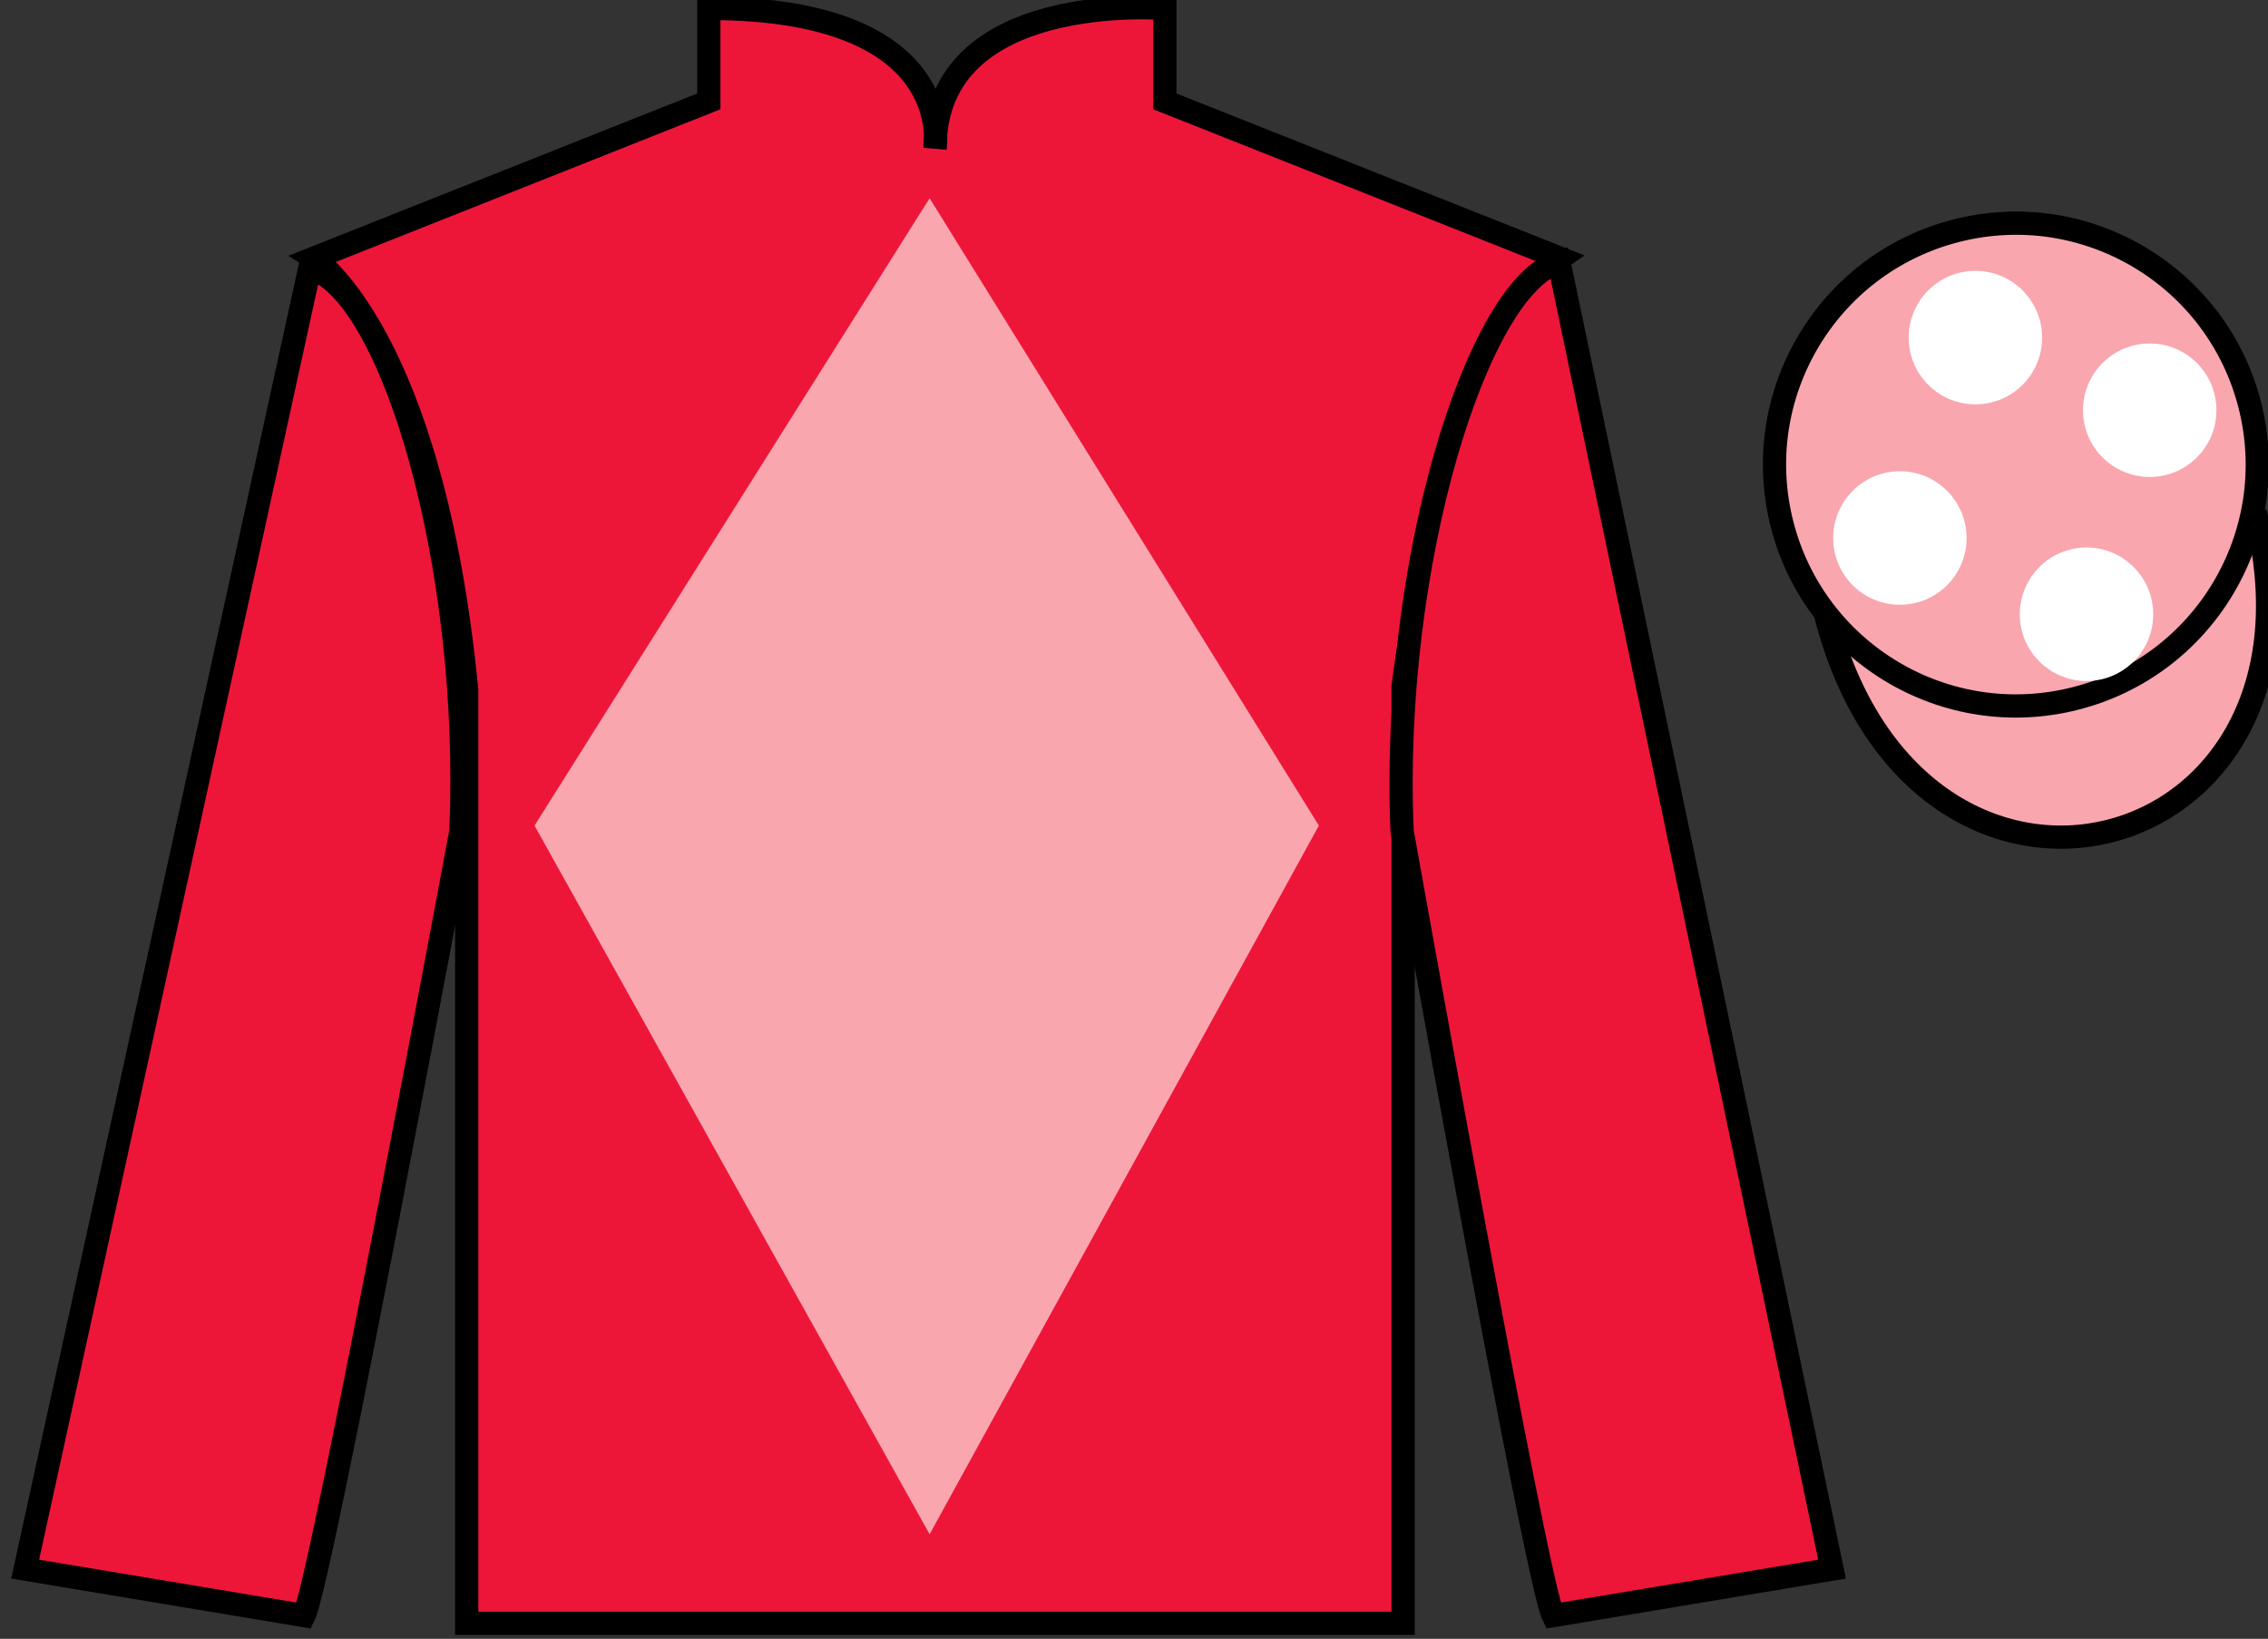
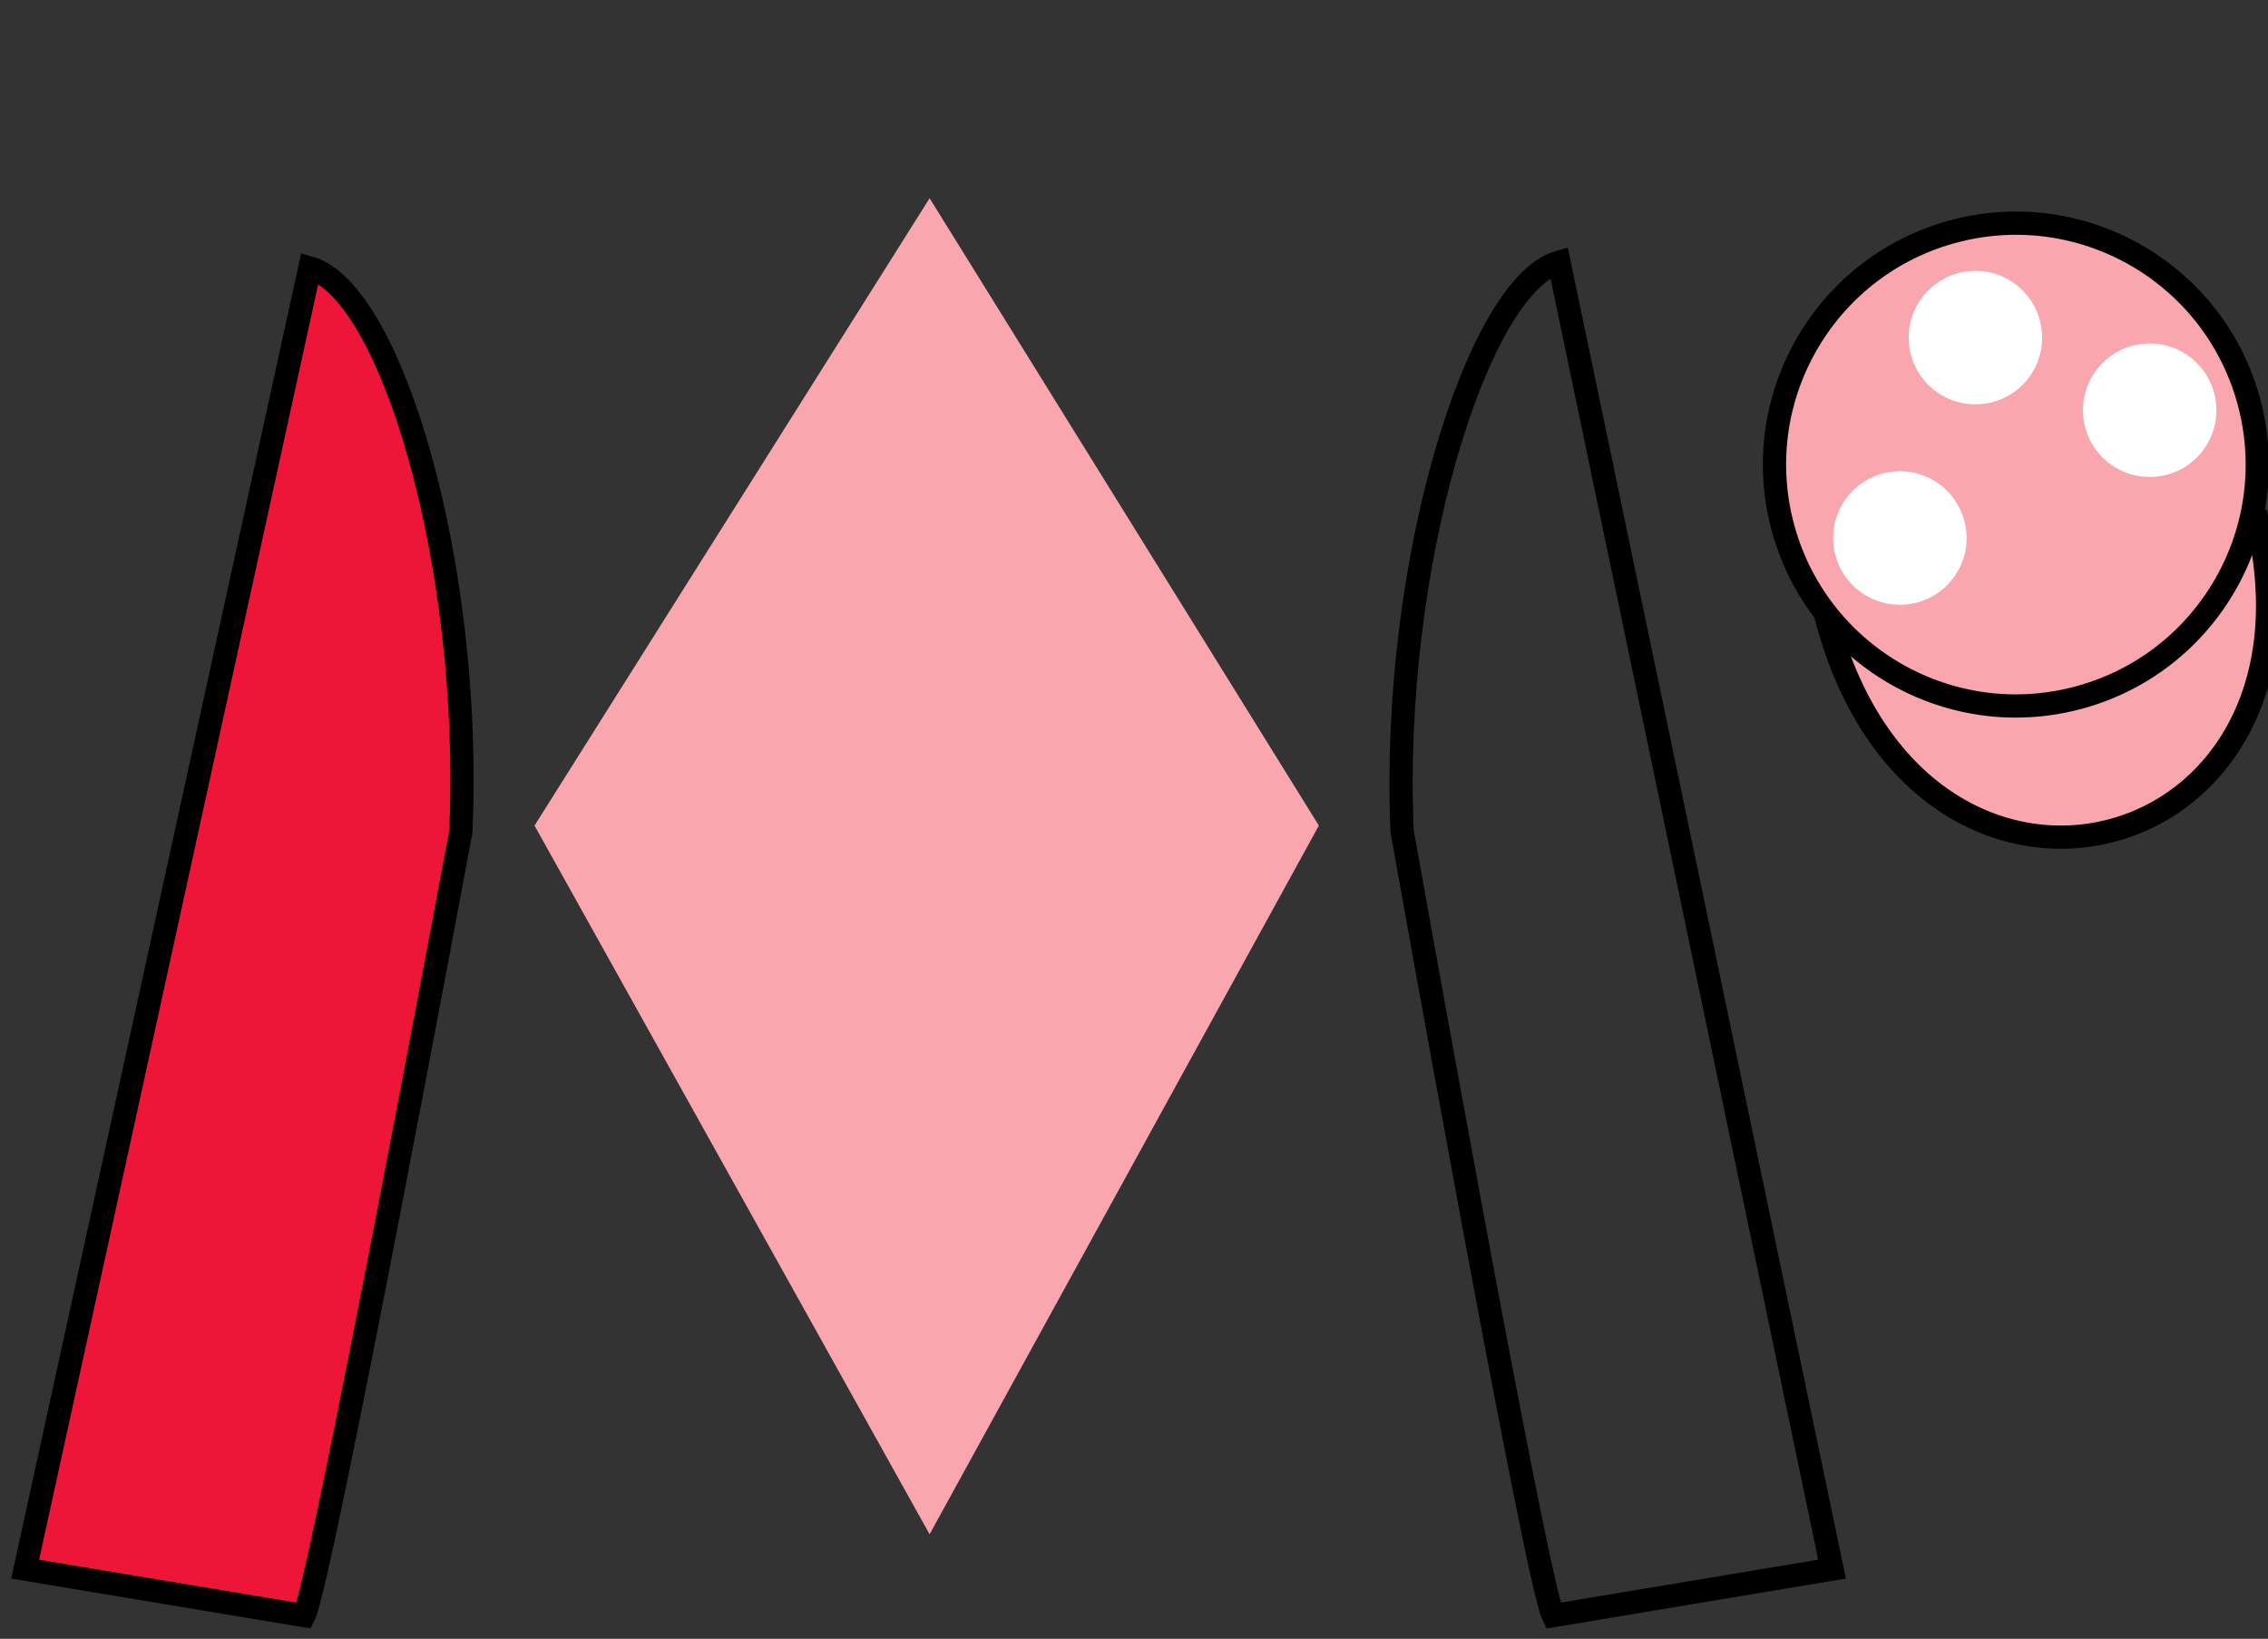
<svg xmlns="http://www.w3.org/2000/svg" width="97.59pt" height="70.53pt" viewBox="0 0 97.59 70.53" version="1.1">
  <rect x="0" y="0" width="97.59" height="70.53" fill="#333333" stroke="none" />
  <g id="surface0">
-     <path style=" stroke:none;fill-rule:nonzero;fill:rgb(92.863%,8.783%,22.277%);fill-opacity:1;" d="M 13.5 11.113 C 13.5 11.113 18.582 14.363 20.082 29.695 C 20.082 29.695 20.082 44.695 20.082 69.863 L 60.375 69.863 L 60.375 29.531 C 60.375 29.531 62.168 14.531 67.125 11.113 L 50.125 4.363 L 50.125 0.363 C 50.125 0.363 40.234 -0.469 40.234 6.363 C 40.234 6.363 41.25 0.363 30.5 0.363 L 30.5 4.363 L 13.5 11.113 " />
-     <path style="fill:none;stroke-width:10;stroke-linecap:butt;stroke-linejoin:miter;stroke:rgb(0%,0%,0%);stroke-opacity:1;stroke-miterlimit:4;" d="M 135 594.167 C 135 594.167 185.82 561.667 200.82 408.347 C 200.82 408.347 200.82 258.347 200.82 6.667 L 603.75 6.667 L 603.75 409.988 C 603.75 409.988 621.68 559.987 671.25 594.167 L 501.25 661.667 L 501.25 701.667 C 501.25 701.667 402.344 709.987 402.344 641.667 C 402.344 641.667 412.5 701.667 305 701.667 L 305 661.667 L 135 594.167 Z M 135 594.167 " transform="matrix(0.1,0,0,-0.1,0,70.53)" />
    <path style=" stroke:none;fill-rule:nonzero;fill:rgb(92.863%,8.783%,22.277%);fill-opacity:1;" d="M 13.082 69.531 C 13.832 68.031 19.832 35.781 19.832 35.781 C 20.332 24.281 16.832 12.531 13.332 11.531 L 1.082 67.531 L 13.082 69.531 " />
    <path style="fill:none;stroke-width:10;stroke-linecap:butt;stroke-linejoin:miter;stroke:rgb(0%,0%,0%);stroke-opacity:1;stroke-miterlimit:4;" d="M 130.82 9.988 C 138.32 24.988 198.32 347.488 198.32 347.488 C 203.32 462.488 168.32 579.987 133.32 589.987 L 10.82 29.988 L 130.82 9.988 Z M 130.82 9.988 " transform="matrix(0.1,0,0,-0.1,0,70.53)" />
-     <path style=" stroke:none;fill-rule:nonzero;fill:rgb(92.863%,8.783%,22.277%);fill-opacity:1;" d="M 78.832 67.531 L 67.082 11.281 C 63.582 12.281 59.832 24.281 60.332 35.781 C 60.332 35.781 66.082 68.031 66.832 69.531 L 78.832 67.531 " />
    <path style="fill:none;stroke-width:10;stroke-linecap:butt;stroke-linejoin:miter;stroke:rgb(0%,0%,0%);stroke-opacity:1;stroke-miterlimit:4;" d="M 788.32 29.988 L 670.82 592.487 C 635.82 582.487 598.32 462.488 603.32 347.488 C 603.32 347.488 660.82 24.988 668.32 9.988 L 788.32 29.988 Z M 788.32 29.988 " transform="matrix(0.1,0,0,-0.1,0,70.53)" />
    <path style="fill-rule:nonzero;fill:rgb(97.421%,65.107%,68.362%);fill-opacity:1;stroke-width:10;stroke-linecap:butt;stroke-linejoin:miter;stroke:rgb(0%,0%,0%);stroke-opacity:1;stroke-miterlimit:4;" d="M 785.508 440.925 C 825.234 285.261 1009.18 332.878 970.391 484.87 " transform="matrix(0.1,0,0,-0.1,0,70.53)" />
    <path style=" stroke:none;fill-rule:nonzero;fill:rgb(97.421%,65.107%,68.362%);fill-opacity:1;" d="M 40 8.531 L 23 35.531 L 40 66.031 L 56.75 35.531 L 40 8.531 " />
    <path style=" stroke:none;fill-rule:nonzero;fill:rgb(97.421%,65.107%,68.362%);fill-opacity:1;" d="M 89.309 30.059 C 94.867 28.641 98.223 22.984 96.805 17.426 C 95.387 11.867 89.734 8.512 84.176 9.93 C 78.617 11.348 75.262 17.004 76.68 22.562 C 78.098 28.121 83.754 31.477 89.309 30.059 " />
    <path style="fill:none;stroke-width:10;stroke-linecap:butt;stroke-linejoin:miter;stroke:rgb(0%,0%,0%);stroke-opacity:1;stroke-miterlimit:4;" d="M 893.086 404.714 C 948.672 418.894 982.227 475.456 968.047 531.042 C 953.867 586.628 897.344 620.183 841.758 606.003 C 786.172 591.823 752.617 535.261 766.797 479.675 C 780.977 424.089 837.539 390.534 893.086 404.714 Z M 893.086 404.714 " transform="matrix(0.1,0,0,-0.1,0,70.53)" />
-     <path style=" stroke:none;fill-rule:nonzero;fill:rgb(100%,100%,100%);fill-opacity:1;" d="M 89.781 29.309 C 91.367 29.309 92.652 28.023 92.652 26.438 C 92.652 24.852 91.367 23.562 89.781 23.562 C 88.195 23.562 86.91 24.852 86.91 26.438 C 86.91 28.023 88.195 29.309 89.781 29.309 " />
    <path style=" stroke:none;fill-rule:nonzero;fill:rgb(100%,100%,100%);fill-opacity:1;" d="M 81.75 26.027 C 83.336 26.027 84.621 24.742 84.621 23.156 C 84.621 21.57 83.336 20.281 81.75 20.281 C 80.164 20.281 78.879 21.57 78.879 23.156 C 78.879 24.742 80.164 26.027 81.75 26.027 " />
    <path style=" stroke:none;fill-rule:nonzero;fill:rgb(100%,100%,100%);fill-opacity:1;" d="M 92.5 20.527 C 94.086 20.527 95.371 19.242 95.371 17.656 C 95.371 16.07 94.086 14.781 92.5 14.781 C 90.914 14.781 89.629 16.07 89.629 17.656 C 89.629 19.242 90.914 20.527 92.5 20.527 " />
    <path style=" stroke:none;fill-rule:nonzero;fill:rgb(100%,100%,100%);fill-opacity:1;" d="M 85 17.402 C 86.586 17.402 87.871 16.117 87.871 14.531 C 87.871 12.945 86.586 11.656 85 11.656 C 83.414 11.656 82.129 12.945 82.129 14.531 C 82.129 16.117 83.414 17.402 85 17.402 " />
  </g>
</svg>